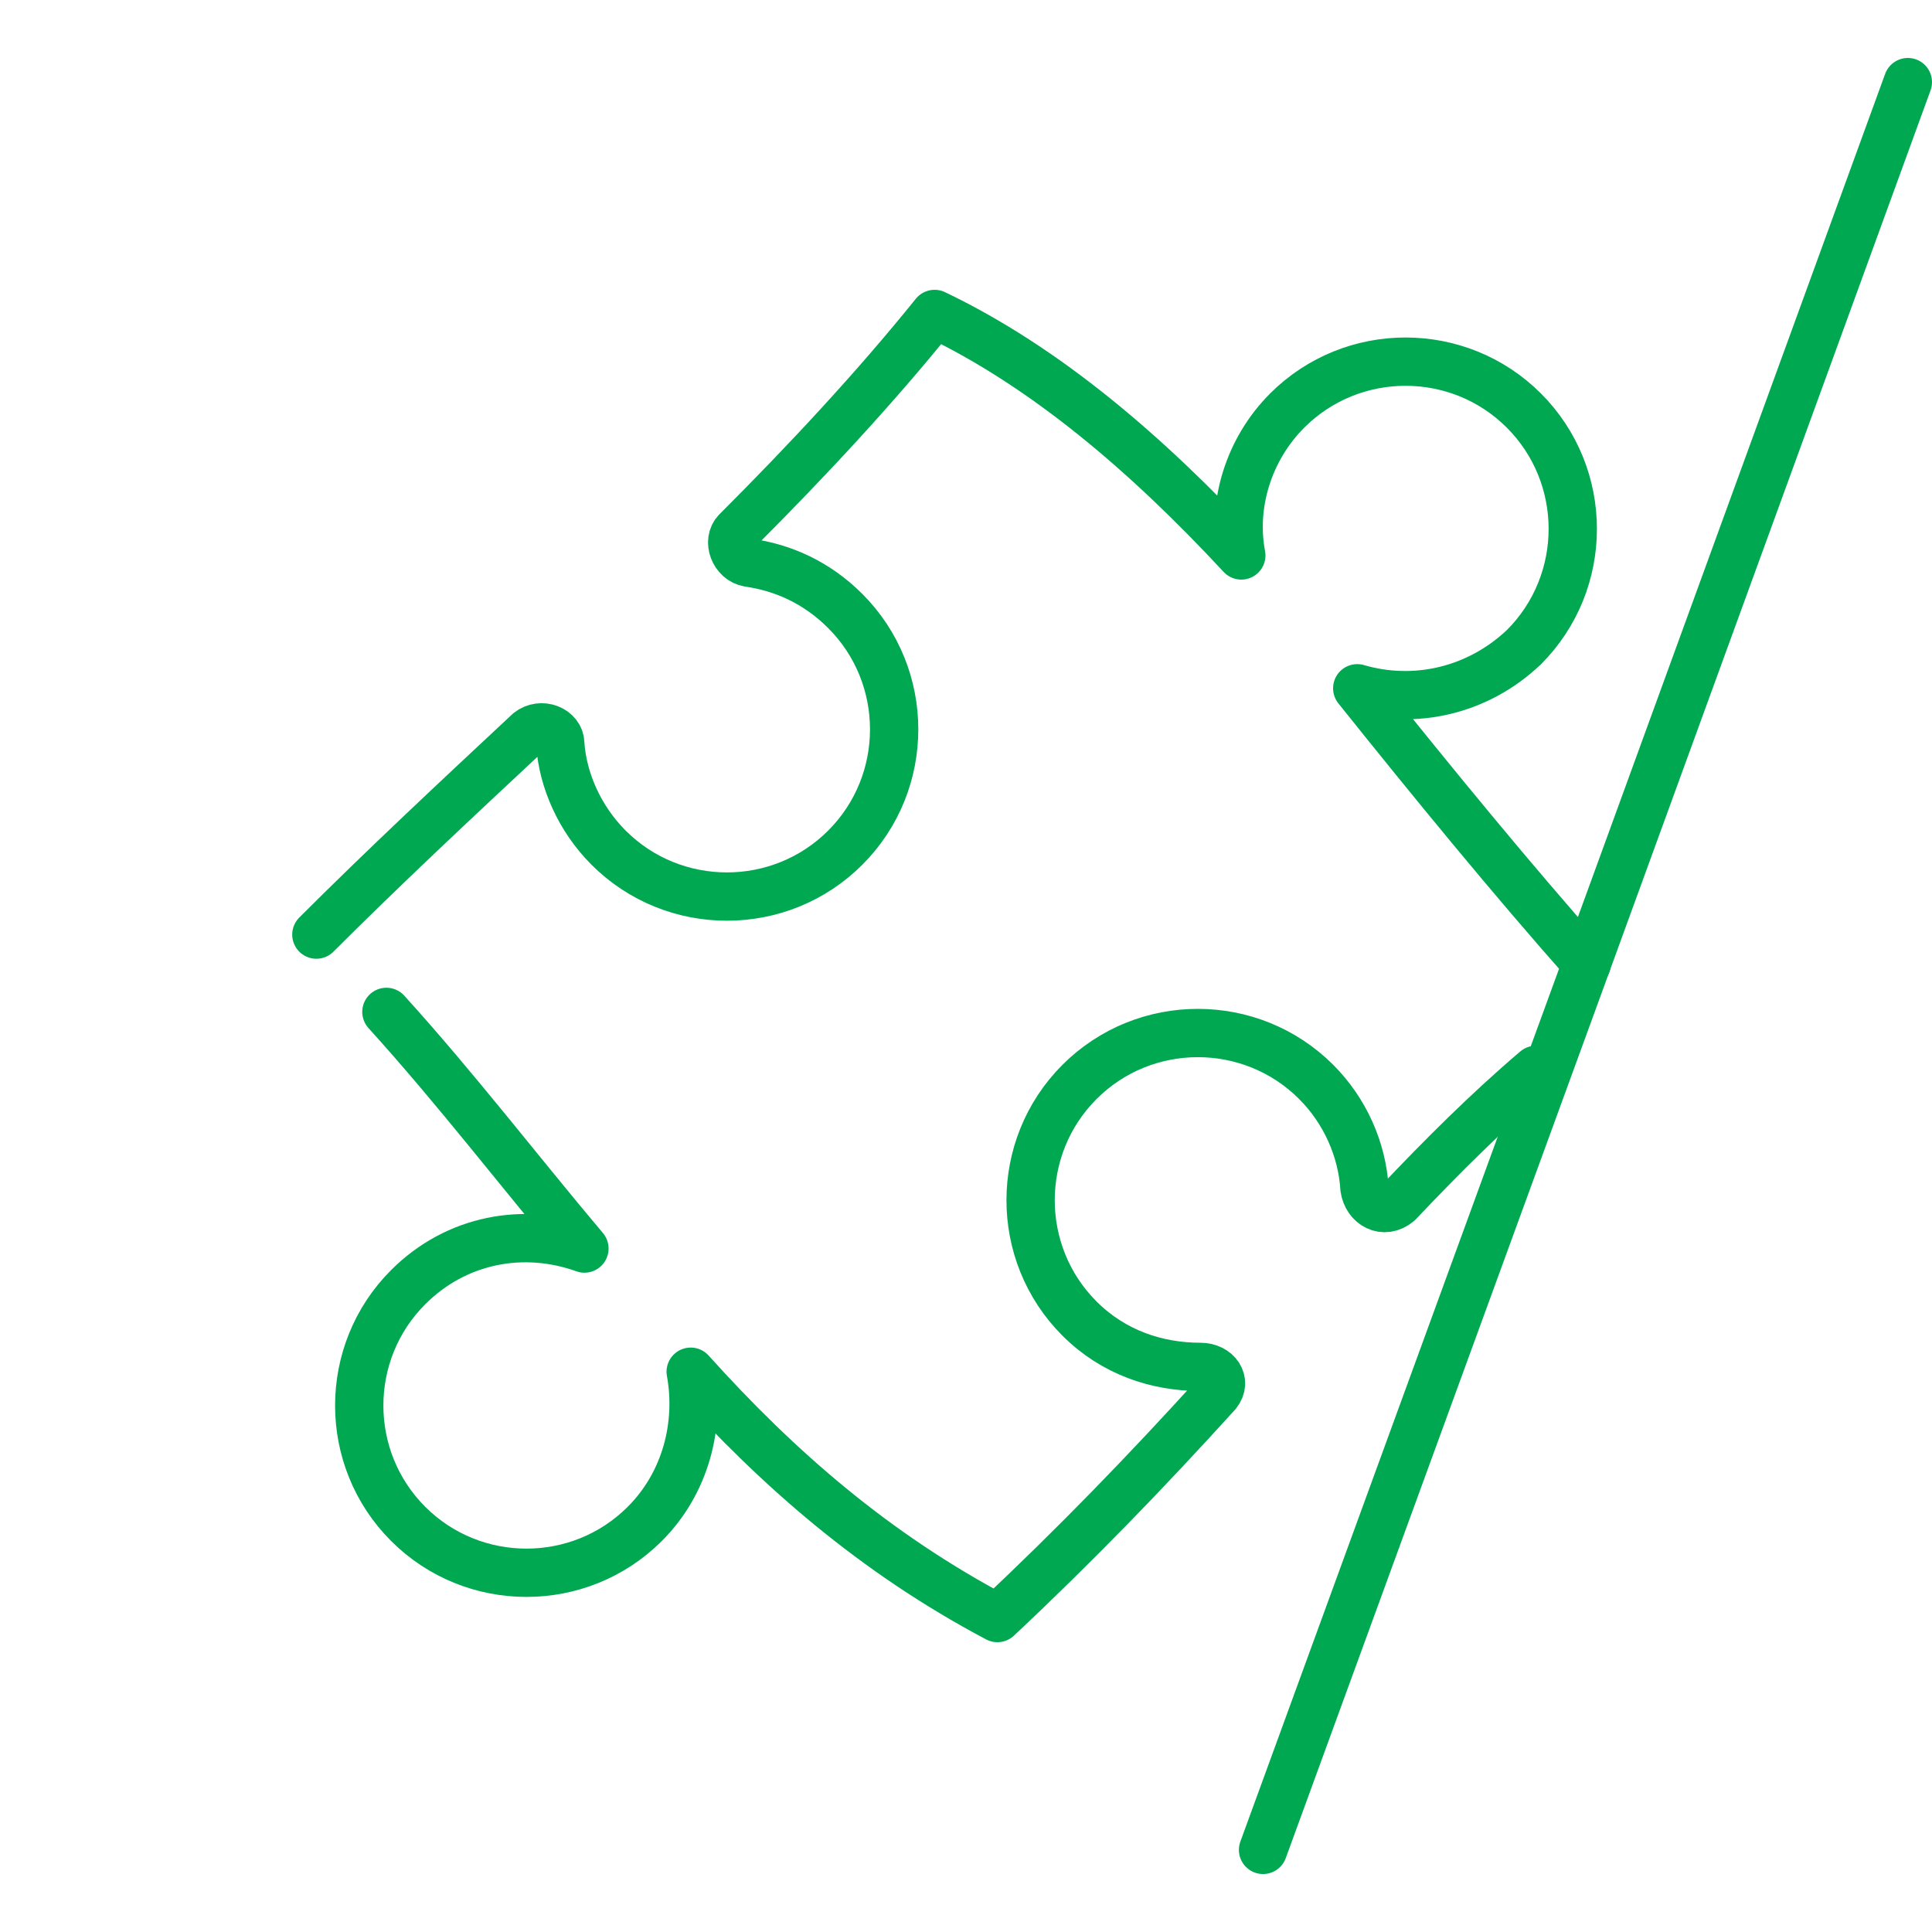
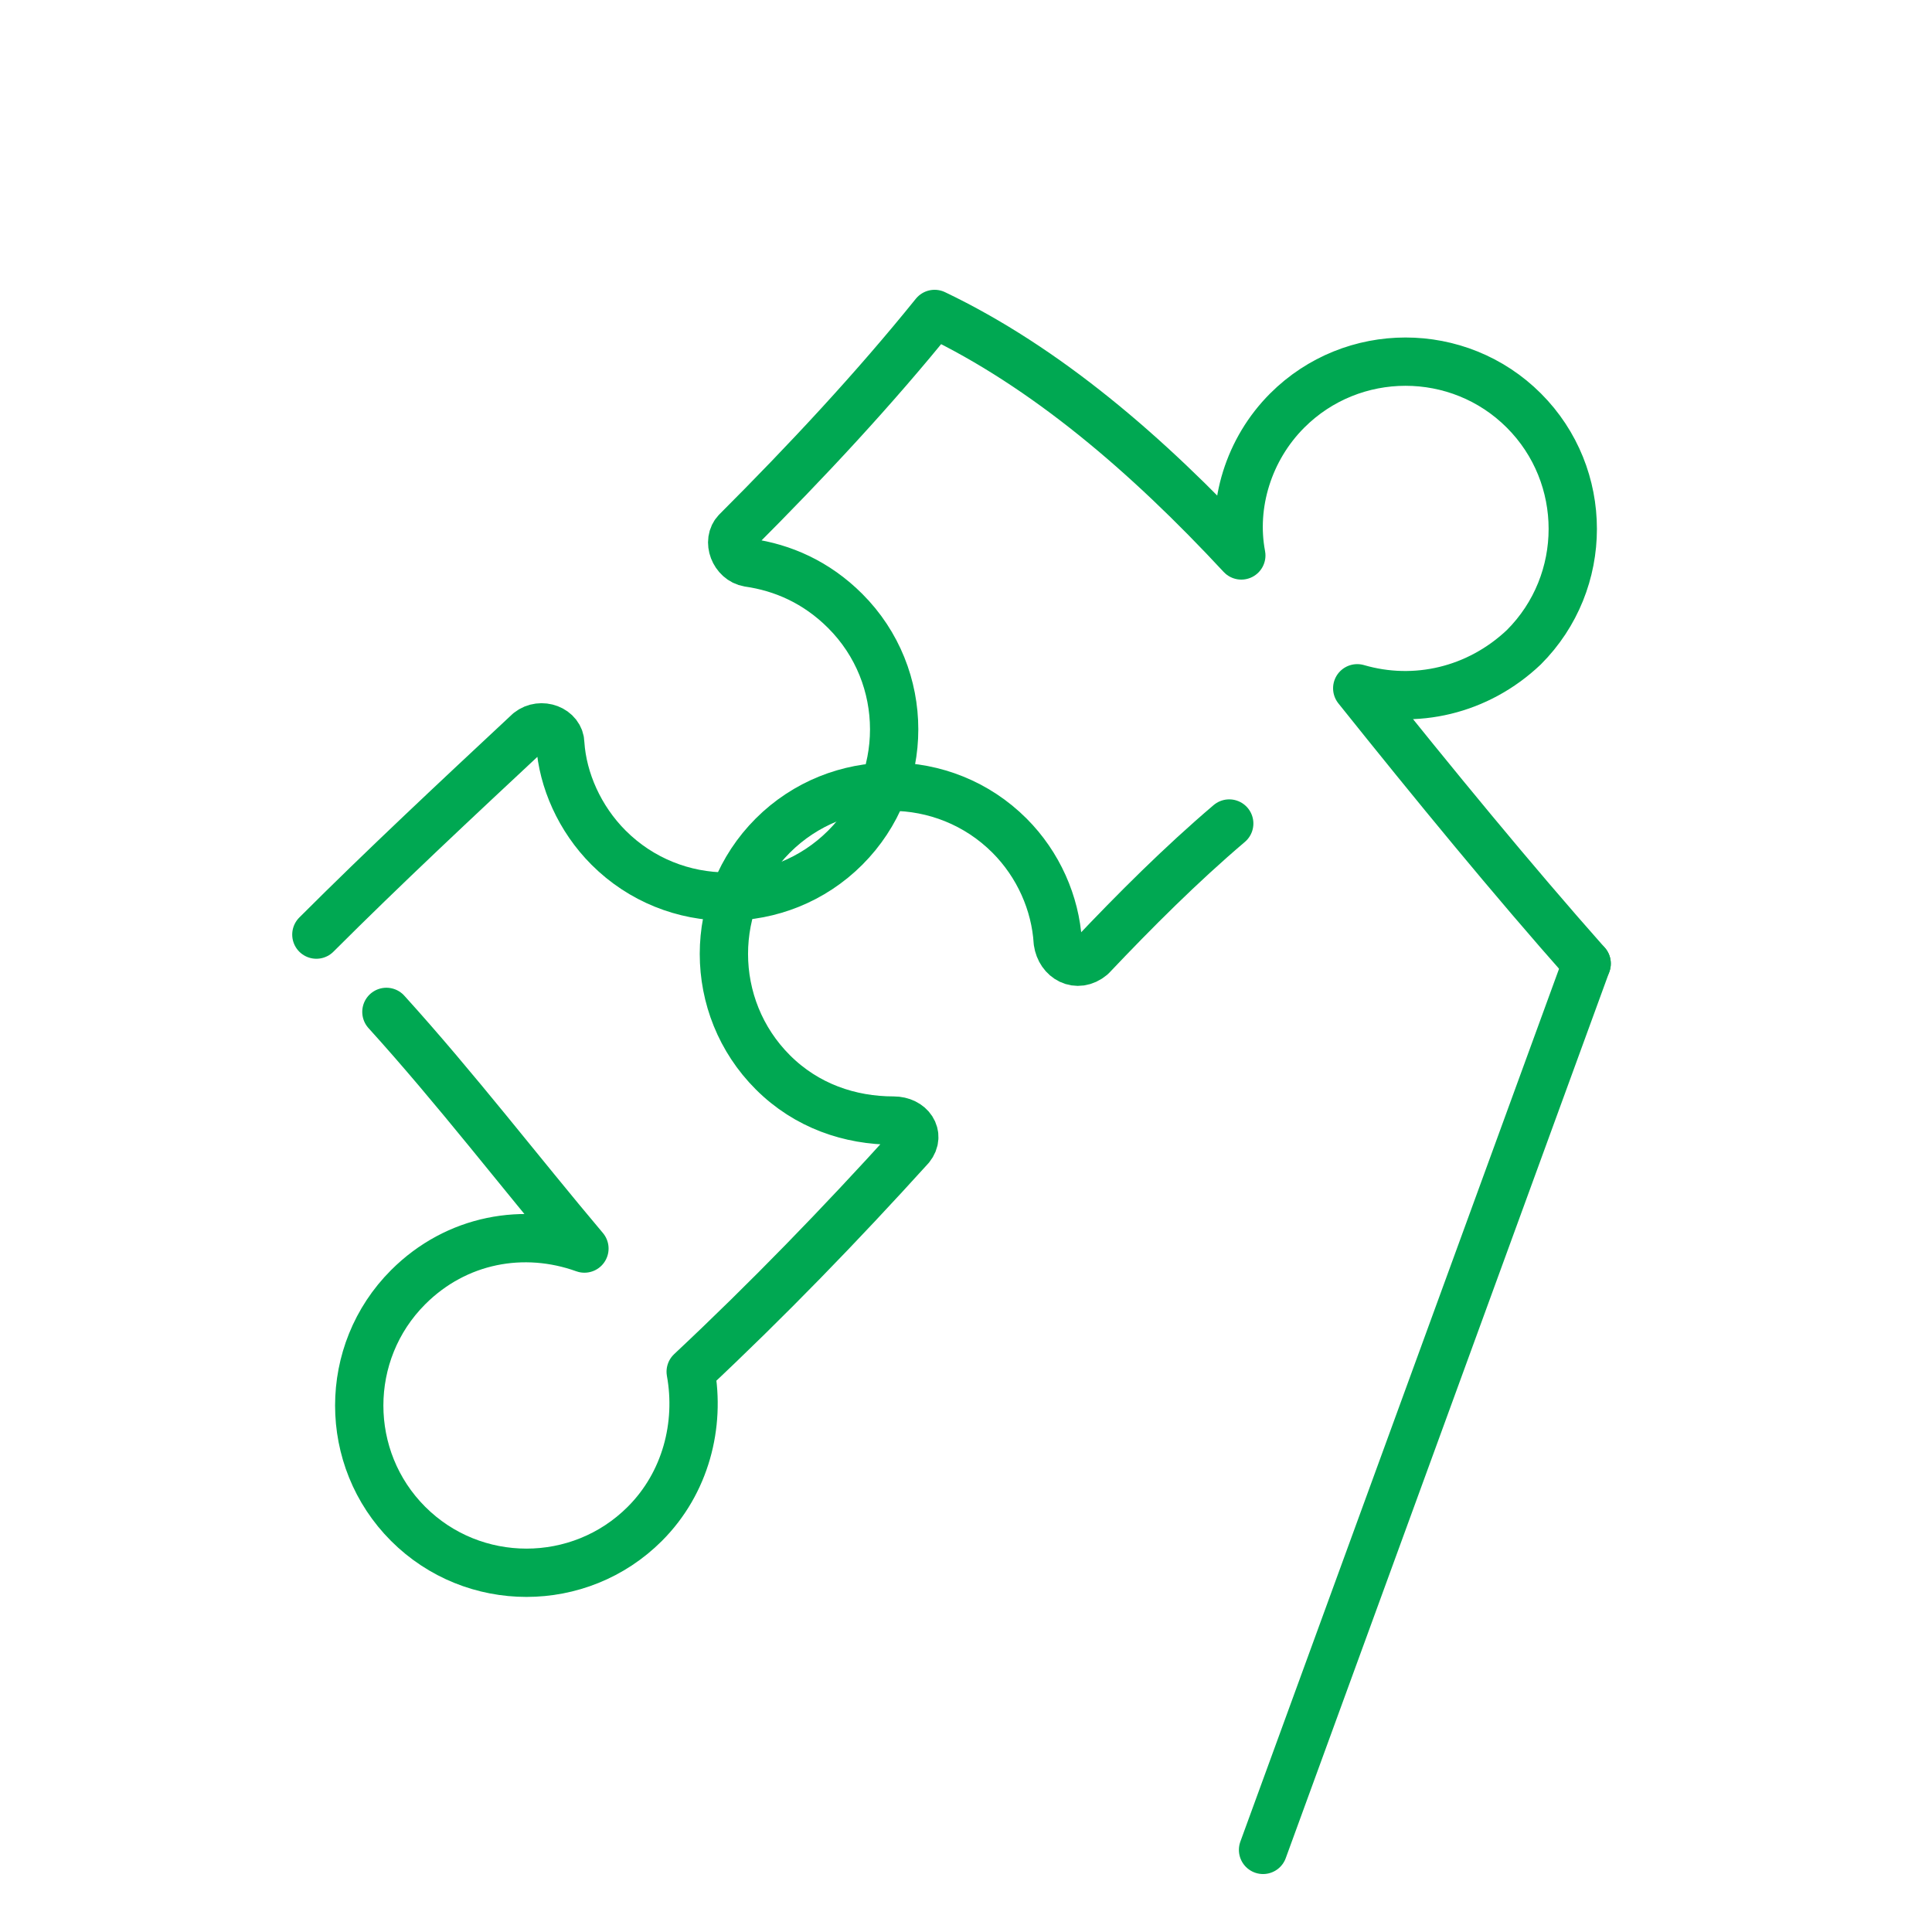
<svg xmlns="http://www.w3.org/2000/svg" version="1.1" id="Calque_1" x="0px" y="0px" viewBox="0 0 80 80" style="enable-background:new 0 0 80 80;" xml:space="preserve">
  <style type="text/css">
	.st0{fill:none;stroke:#00A852;stroke-width:2;stroke-linecap:round;stroke-linejoin:round;stroke-miterlimit:10;}
</style>
  <g>
-     <path class="st0" d="M16,41.9c2.9,3.2,5.5,6.6,8.2,9.8c-2.5-0.9-5.3-0.4-7.3,1.6c-2.7,2.7-2.7,7.1,0,9.8s7.1,2.7,9.8,0   c1.7-1.7,2.3-4.1,1.9-6.3c3.6,4,7.6,7.5,12.7,10.2c3.2-3,6.2-6.1,9.1-9.3c0.4-0.5,0-1.1-0.7-1.1c-1.8,0-3.6-0.6-5-2   c-2.7-2.7-2.7-7.1,0-9.8s7.1-2.7,9.8,0c1.2,1.2,1.9,2.8,2,4.4c0.1,0.7,0.8,1.1,1.4,0.6c1.8-1.9,3.7-3.8,5.7-5.5" />
+     <path class="st0" d="M16,41.9c2.9,3.2,5.5,6.6,8.2,9.8c-2.5-0.9-5.3-0.4-7.3,1.6c-2.7,2.7-2.7,7.1,0,9.8s7.1,2.7,9.8,0   c1.7-1.7,2.3-4.1,1.9-6.3c3.2-3,6.2-6.1,9.1-9.3c0.4-0.5,0-1.1-0.7-1.1c-1.8,0-3.6-0.6-5-2   c-2.7-2.7-2.7-7.1,0-9.8s7.1-2.7,9.8,0c1.2,1.2,1.9,2.8,2,4.4c0.1,0.7,0.8,1.1,1.4,0.6c1.8-1.9,3.7-3.8,5.7-5.5" />
    <path class="st0" d="M65.7,39.9c-3.1-3.5-6.3-7.4-9.5-11.4c2.4,0.7,5,0.1,6.9-1.7c2.7-2.7,2.7-7.1,0-9.8s-7.1-2.7-9.8,0   c-1.6,1.6-2.3,3.9-1.9,6c-3.9-4.2-8.1-7.8-12.7-10c-2.5,3.1-5.3,6.1-8.2,9c-0.4,0.4-0.1,1.2,0.5,1.3c1.4,0.2,2.8,0.8,4,2   c2.7,2.7,2.7,7.1,0,9.8s-7.1,2.7-9.8,0c-1.2-1.2-1.9-2.8-2-4.3c0-0.6-0.8-0.9-1.3-0.5c-3,2.8-6,5.6-8.8,8.4" />
-     <line class="st0" x1="79" y1="3.4" x2="65.7" y2="39.9" />
    <line class="st0" x1="65.7" y1="39.9" x2="52.3" y2="76.6" />
  </g>
</svg>